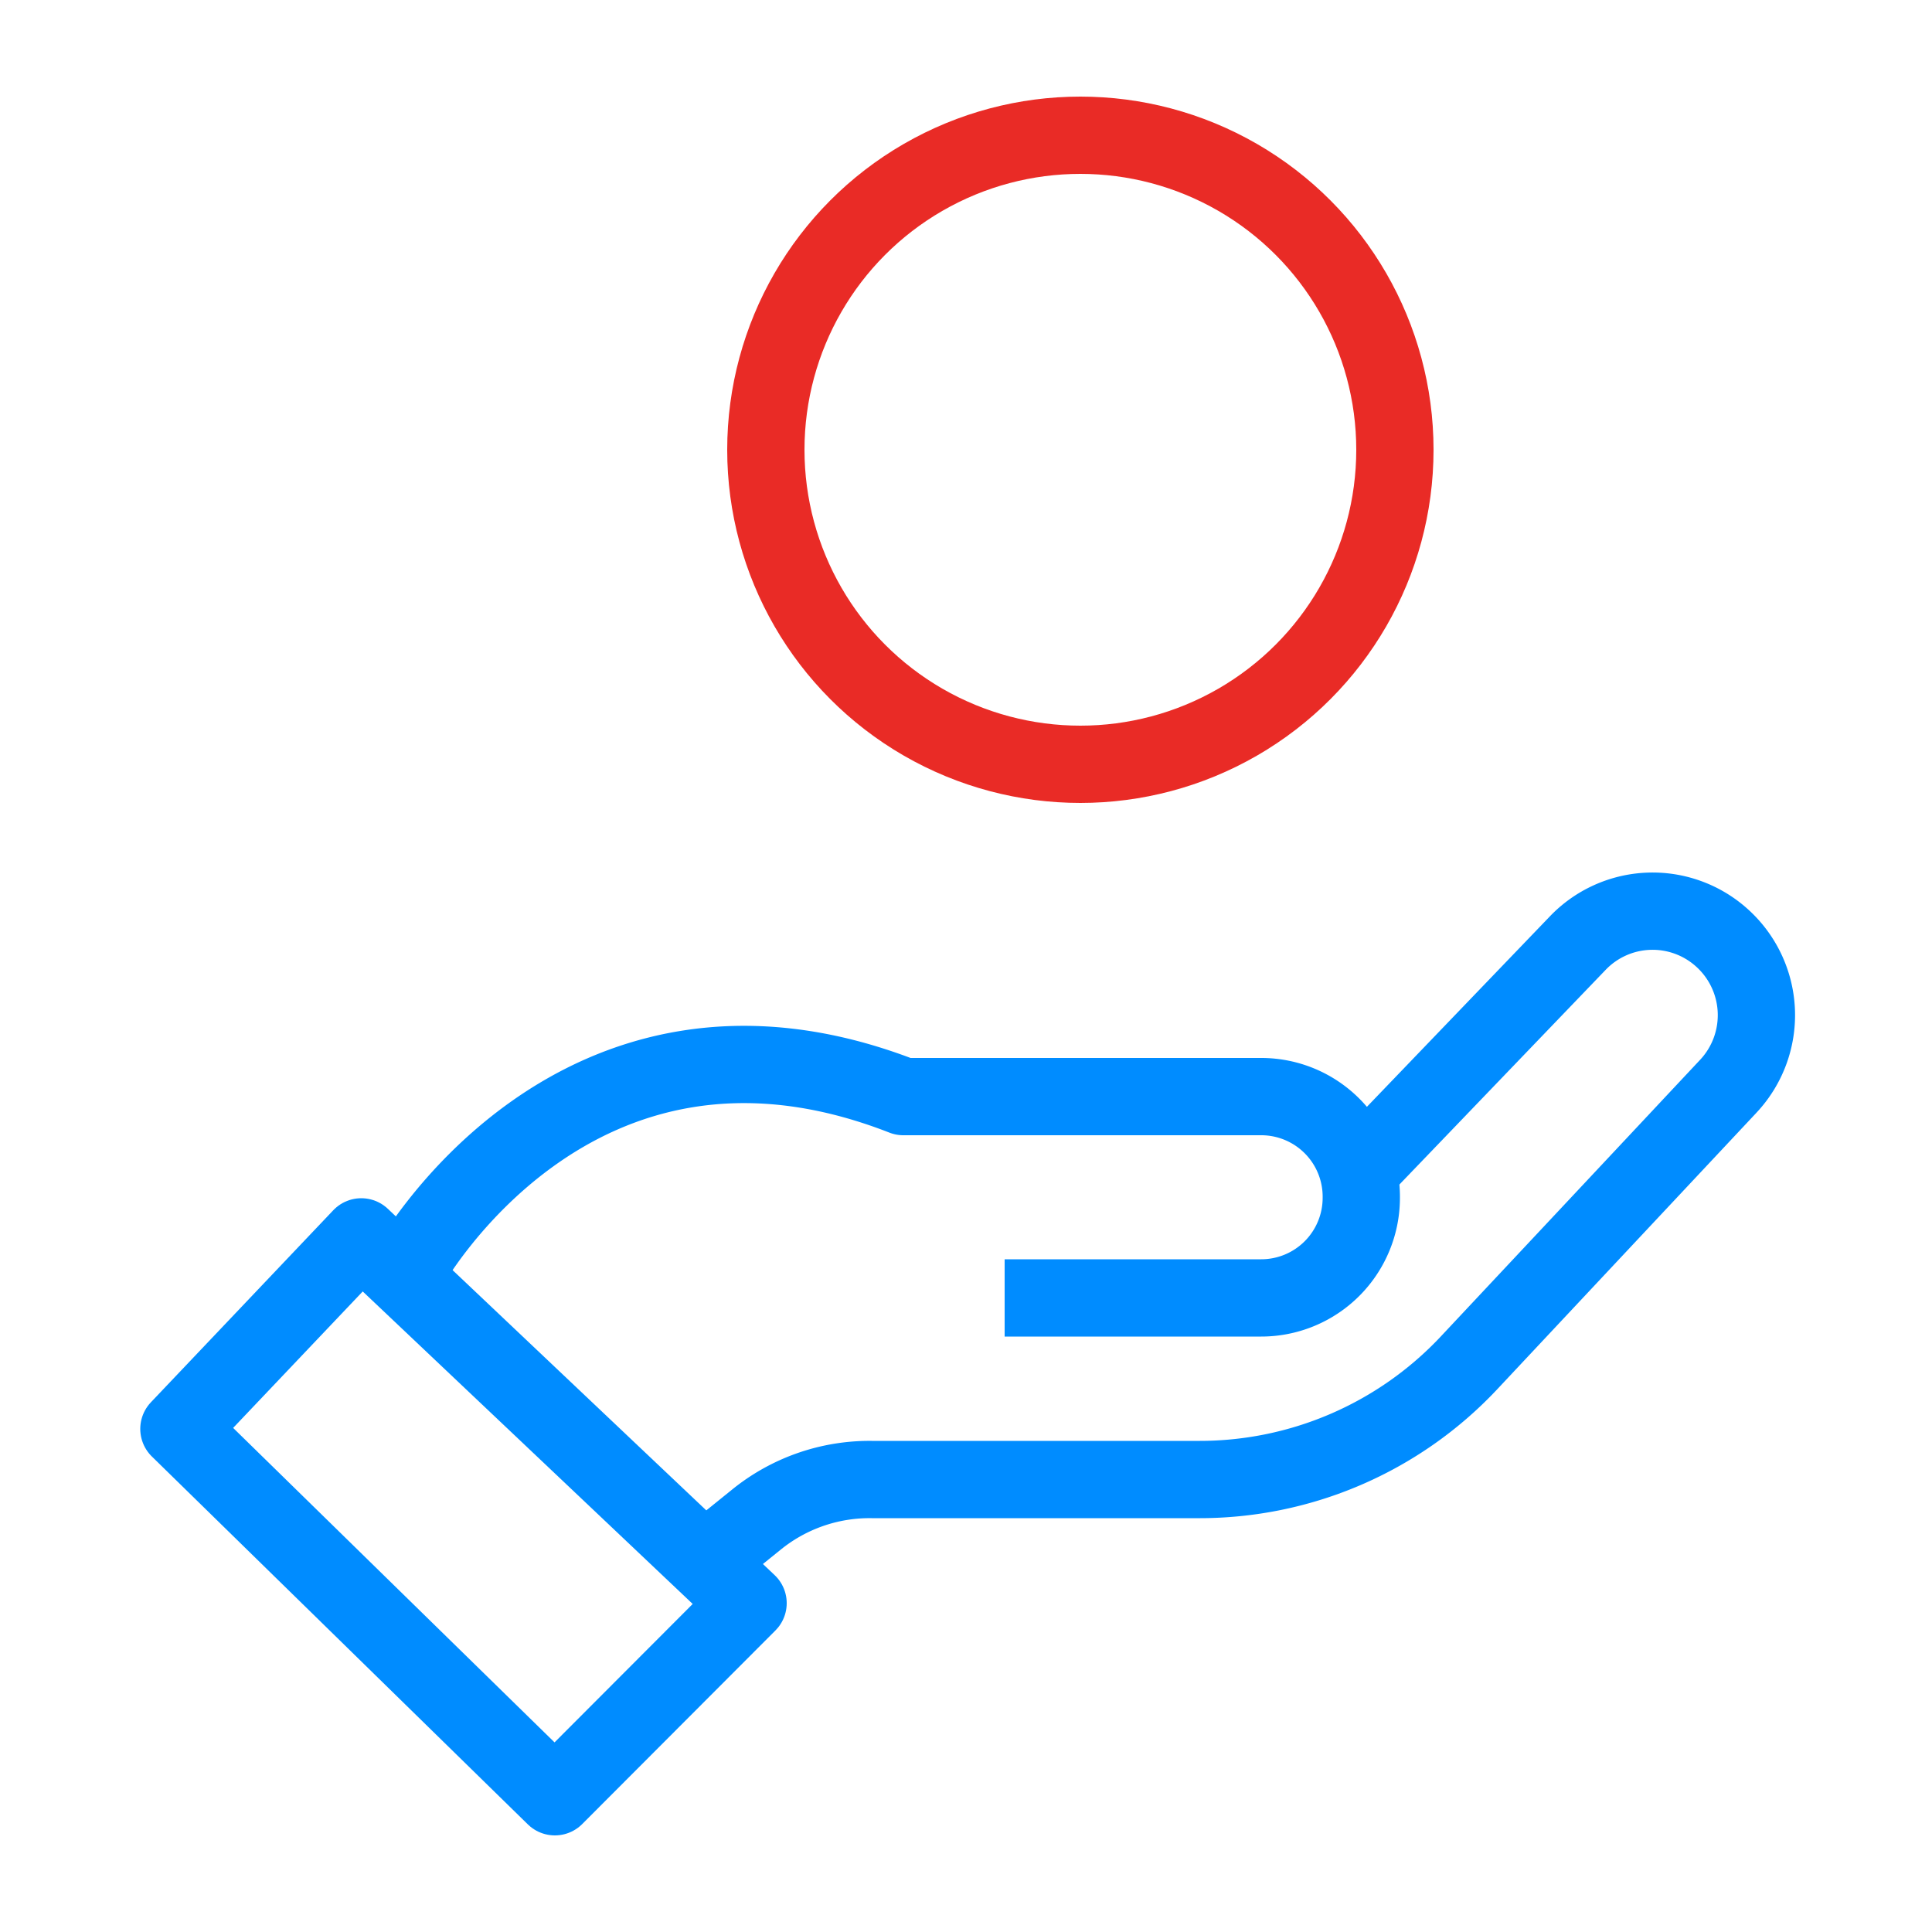
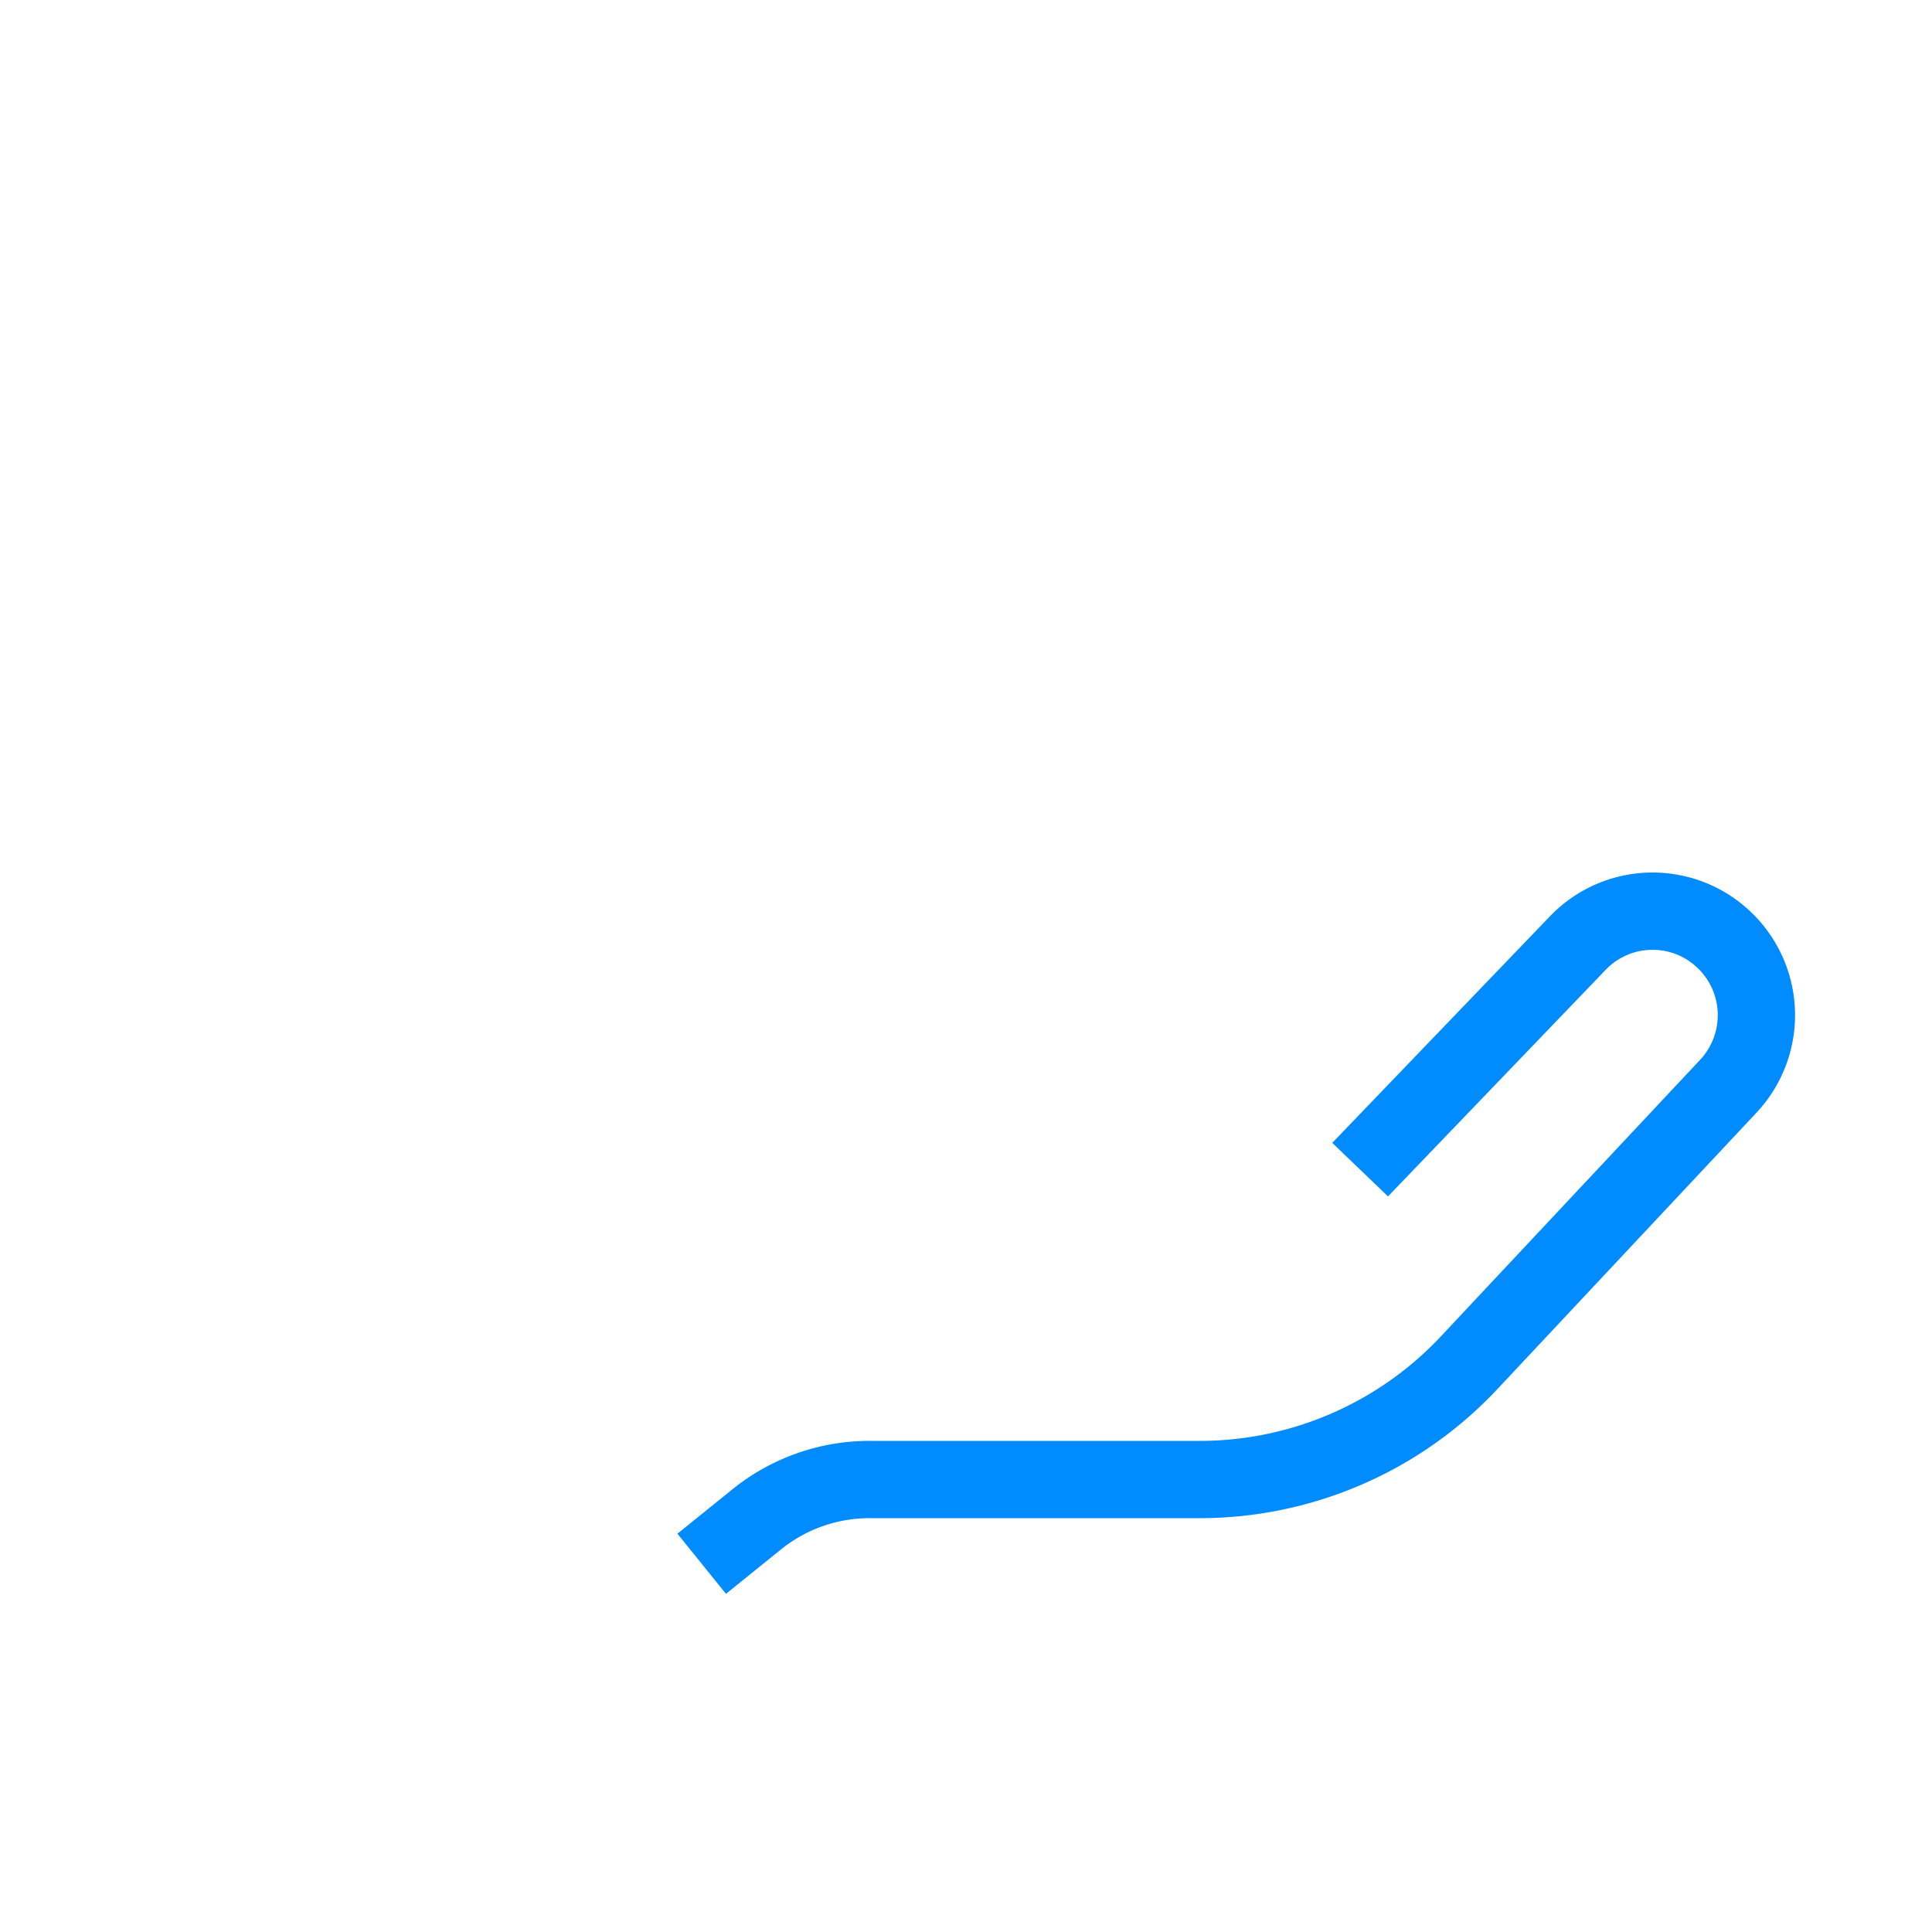
<svg xmlns="http://www.w3.org/2000/svg" viewBox="0 0 50 50">
  <defs>
    <style>.cls-1,.cls-2,.cls-3{fill:none;}.cls-2{stroke:#008cff;}.cls-2,.cls-3{stroke-linejoin:round;stroke-width:2px;}.cls-3{stroke:#e92b26;}</style>
  </defs>
  <title>Ресурс 74</title>
  <g id="Слой_2" data-name="Слой 2">
    <g id="Слой_1-2" data-name="Слой 1">
      <rect class="cls-1" width="50" height="50" />
-       <path class="cls-2" d="M10.55,32.84s4.28-7.8,12.83-4.46h9.26A2.59,2.59,0,0,1,35.23,31h0a2.59,2.59,0,0,1-2.59,2.59H26" />
-       <path class="cls-2" d="M18.16,40.47l1.4-1.13a4.65,4.65,0,0,1,3-1.05H31a9.56,9.56,0,0,0,7-3l6.73-7.18a2.69,2.69,0,0,0-.19-3.86h0a2.68,2.68,0,0,0-3.71.16l-5.63,5.86" />
-       <polygon class="cls-2" points="9.35 32.01 19.36 41.49 14.36 46.5 4.63 36.98 9.35 32.01" />
-       <circle class="cls-3" cx="27.96" cy="11.64" r="8.14" />
+       <path class="cls-2" d="M18.16,40.47l1.4-1.13a4.65,4.65,0,0,1,3-1.05H31a9.56,9.56,0,0,0,7-3l6.73-7.18a2.69,2.69,0,0,0-.19-3.86a2.68,2.68,0,0,0-3.71.16l-5.63,5.86" />
    </g>
  </g>
</svg>